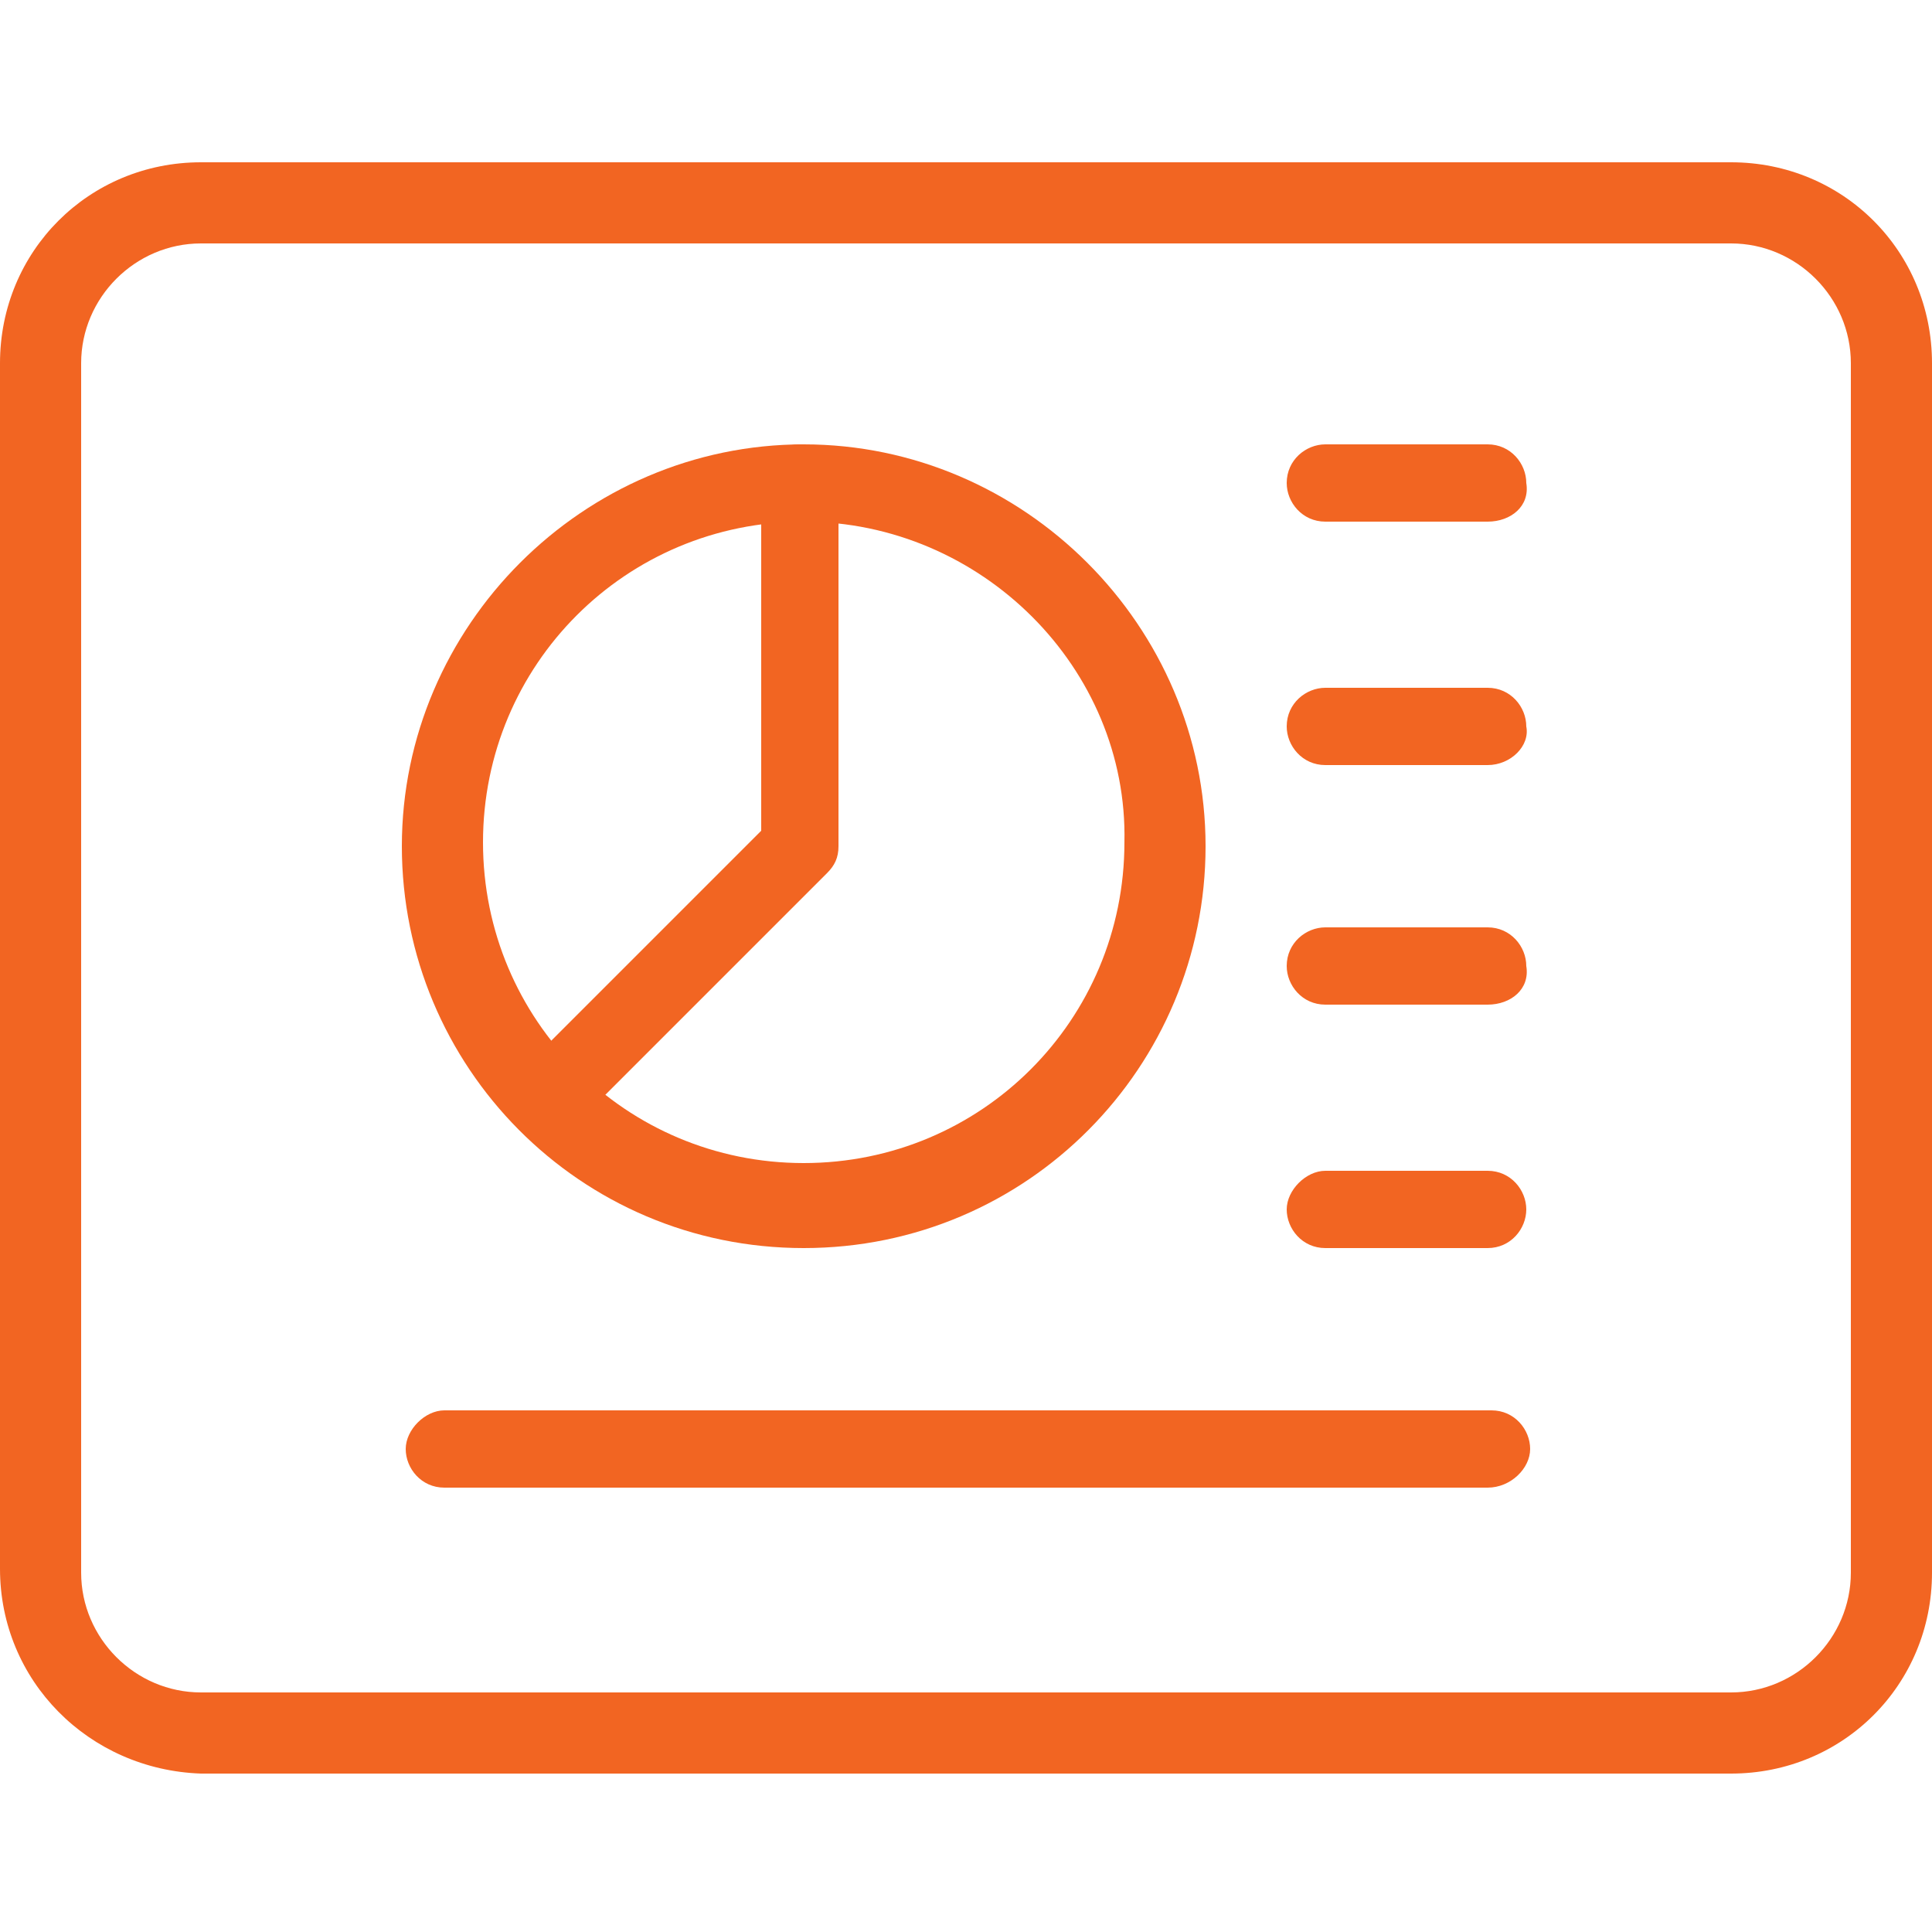
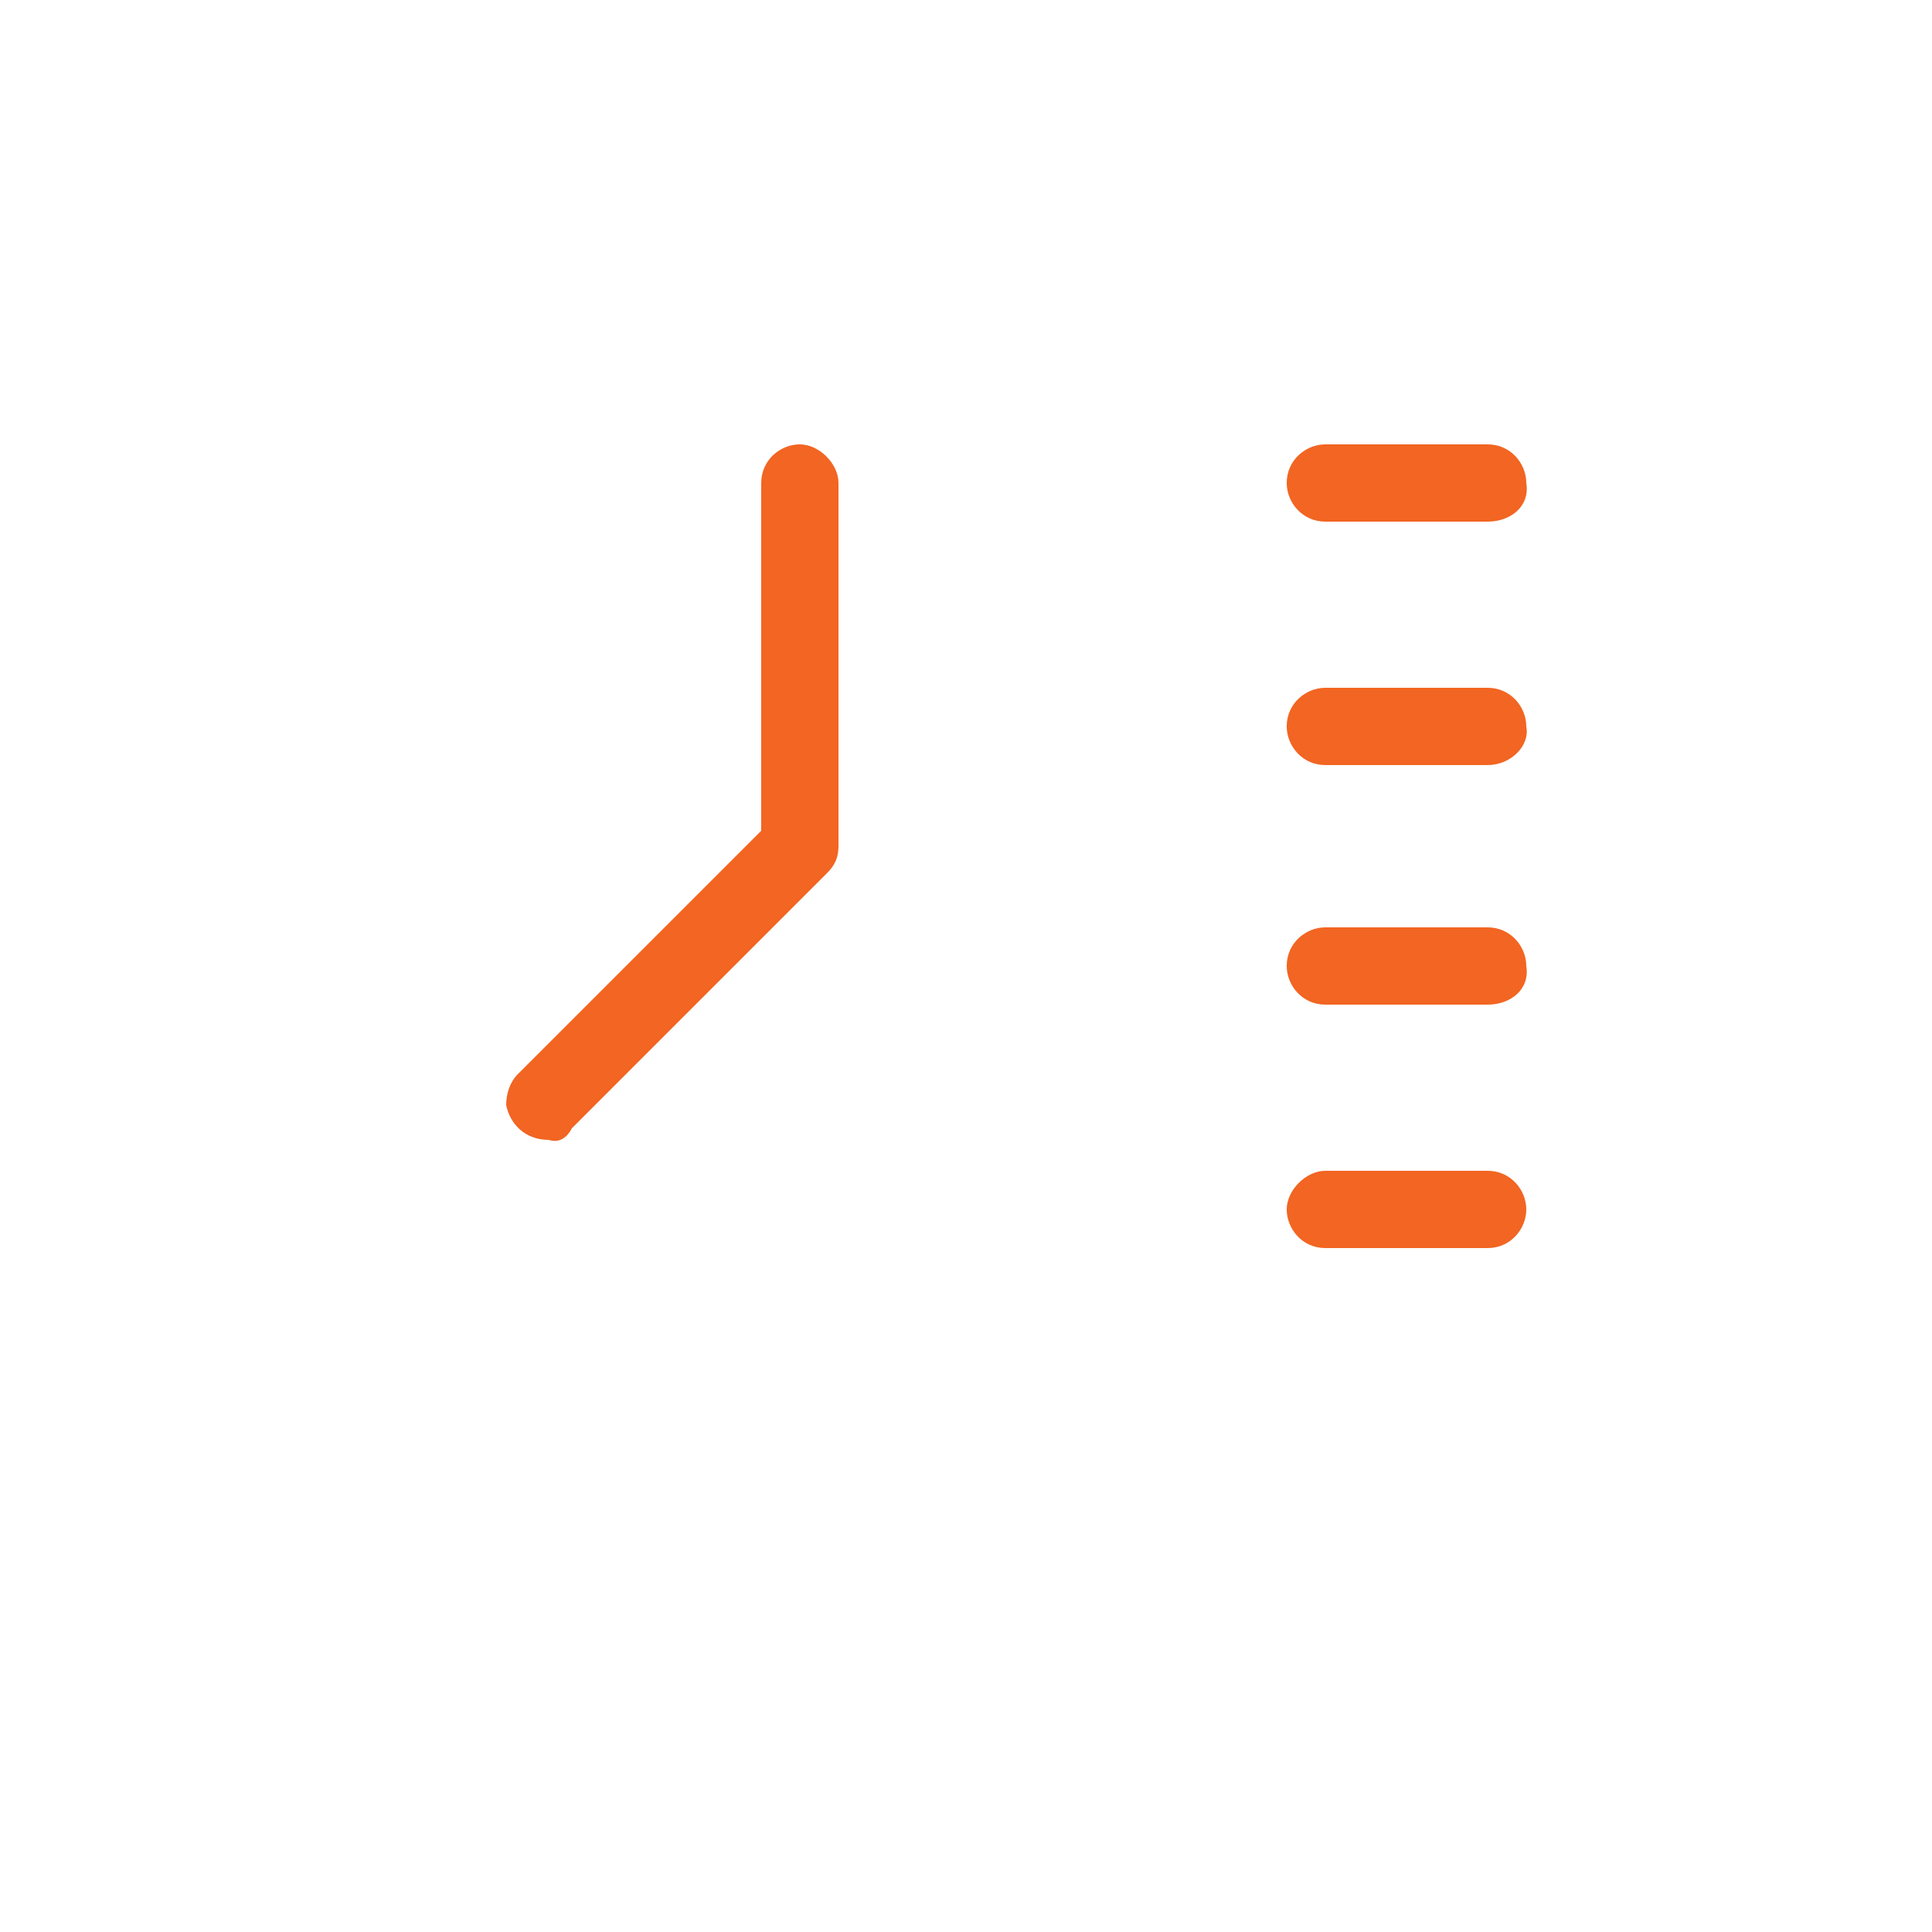
<svg xmlns="http://www.w3.org/2000/svg" version="1.1" id="Layer_1" x="0px" y="0px" viewBox="0 0 50 50" style="enable-background:new 0 0 50 50;" xml:space="preserve">
  <style type="text/css">
	.st0{fill:#F26522;}
</style>
  <title>graphical-report</title>
-   <path class="st0" d="M0,40.6V9.4c0-2.9,2.3-5.2,5.2-5.2h39.6c2.9,0,5.2,2.3,5.2,5.2c0,0,0,0,0,0v31.3c0,2.9-2.3,5.2-5.2,5.2H5.2  C2.3,45.8,0,43.5,0,40.6z M47.9,9.4c0-1.7-1.4-3.1-3.1-3.1H5.2c-1.7,0-3.1,1.4-3.1,3.1v0v31.3c0,1.7,1.4,3.1,3.1,3.1h39.6  c1.7,0,3.1-1.4,3.1-3.1V9.4z" />
  <path class="st0" d="M38.5,19.8h-4.2c-0.6,0-1-0.5-1-1c0-0.6,0.5-1,1-1h4.2c0.6,0,1,0.5,1,1C39.6,19.3,39.1,19.8,38.5,19.8z" />
  <path class="st0" d="M38.5,13.5h-4.2c-0.6,0-1-0.5-1-1c0-0.6,0.5-1,1-1h4.2c0.6,0,1,0.5,1,1C39.6,13.1,39.1,13.5,38.5,13.5z" />
  <path class="st0" d="M38.5,26h-4.2c-0.6,0-1-0.5-1-1c0-0.6,0.5-1,1-1h4.2c0.6,0,1,0.5,1,1C39.6,25.6,39.1,26,38.5,26z" />
  <path class="st0" d="M38.5,32.3h-4.2c-0.6,0-1-0.5-1-1s0.5-1,1-1h4.2c0.6,0,1,0.5,1,1S39.1,32.3,38.5,32.3z" />
-   <path class="st0" d="M38.5,38.5H11.5c-0.6,0-1-0.5-1-1s0.5-1,1-1h27.1c0.6,0,1,0.5,1,1S39.1,38.5,38.5,38.5z" />
-   <path class="st0" d="M20.8,32.3c-5.8,0-10.4-4.7-10.4-10.4s4.7-10.4,10.4-10.4s10.4,4.7,10.4,10.4S26.6,32.3,20.8,32.3L20.8,32.3z   M20.8,13.5c-4.6,0-8.3,3.7-8.3,8.3c0,4.6,3.7,8.3,8.3,8.3s8.3-3.7,8.3-8.3c0,0,0,0,0,0C29.2,17.3,25.4,13.5,20.8,13.5z" />
  <path class="st0" d="M14.2,29.5c-0.6,0-1-0.4-1.1-0.9c0-0.3,0.1-0.6,0.3-0.8l6.3-6.3v-9c0-0.6,0.5-1,1-1s1,0.5,1,1v9.4  c0,0.3-0.1,0.5-0.3,0.7l-6.6,6.6C14.7,29.4,14.5,29.6,14.2,29.5z" />
</svg>